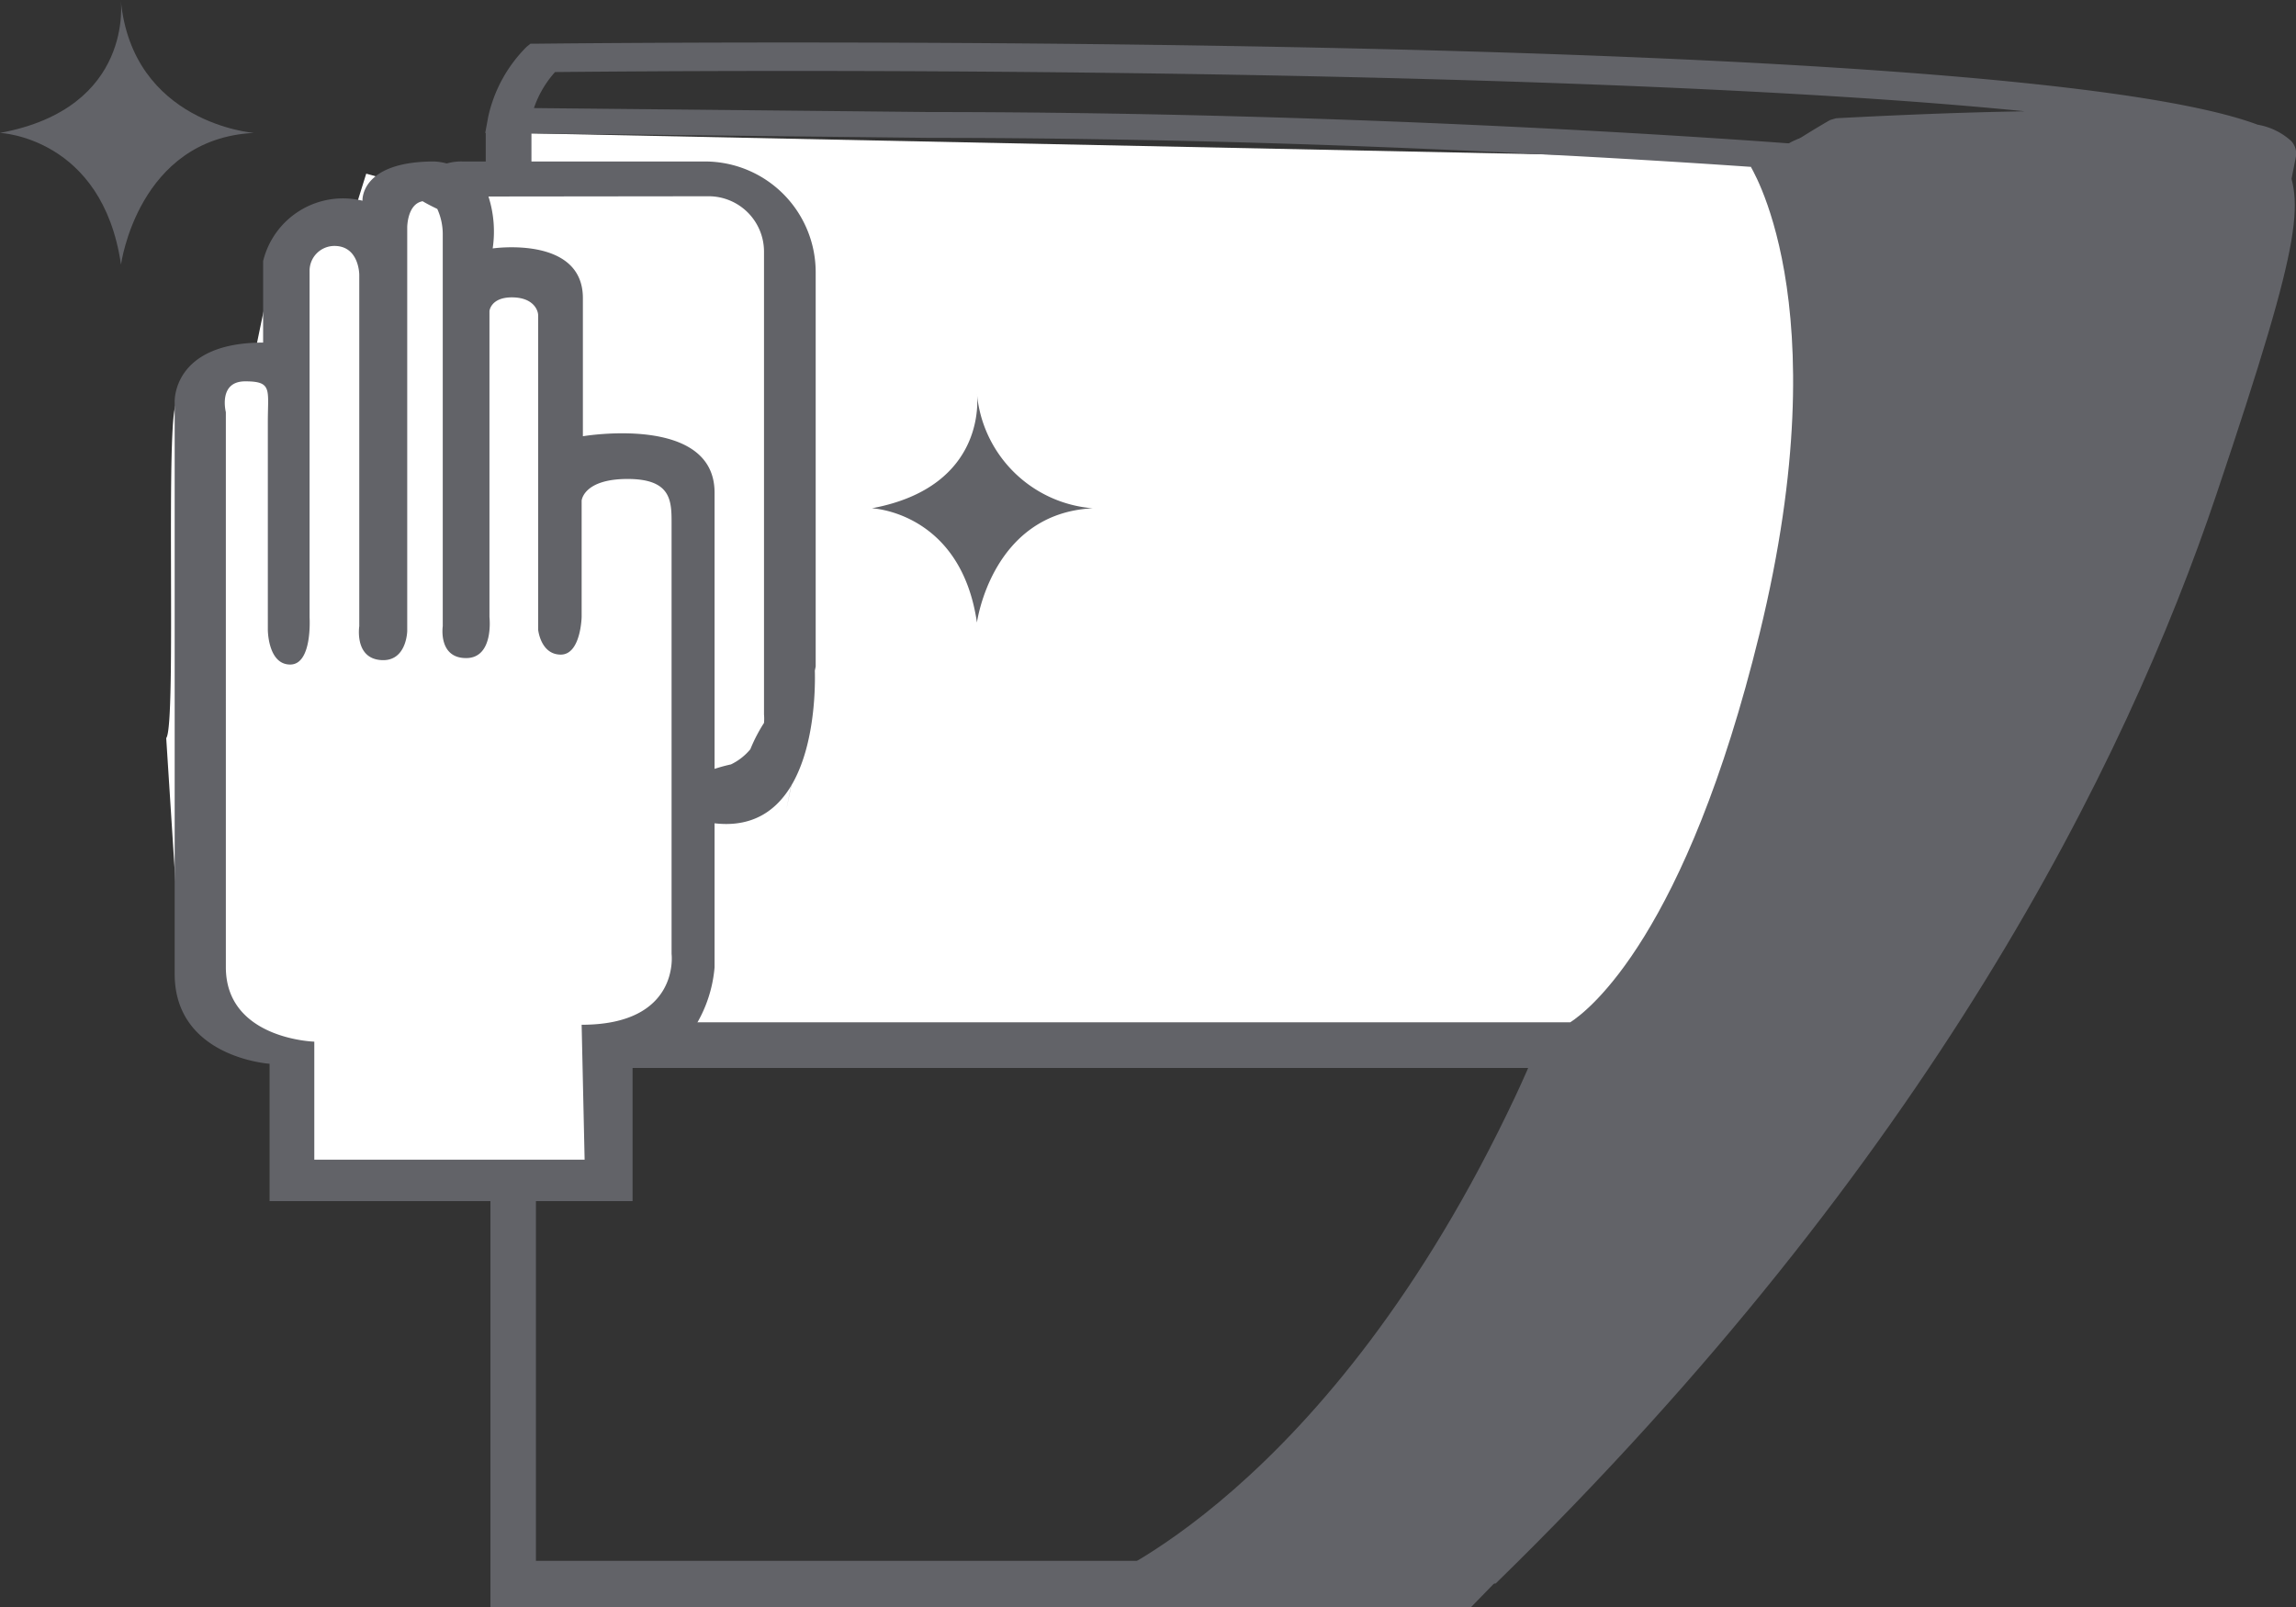
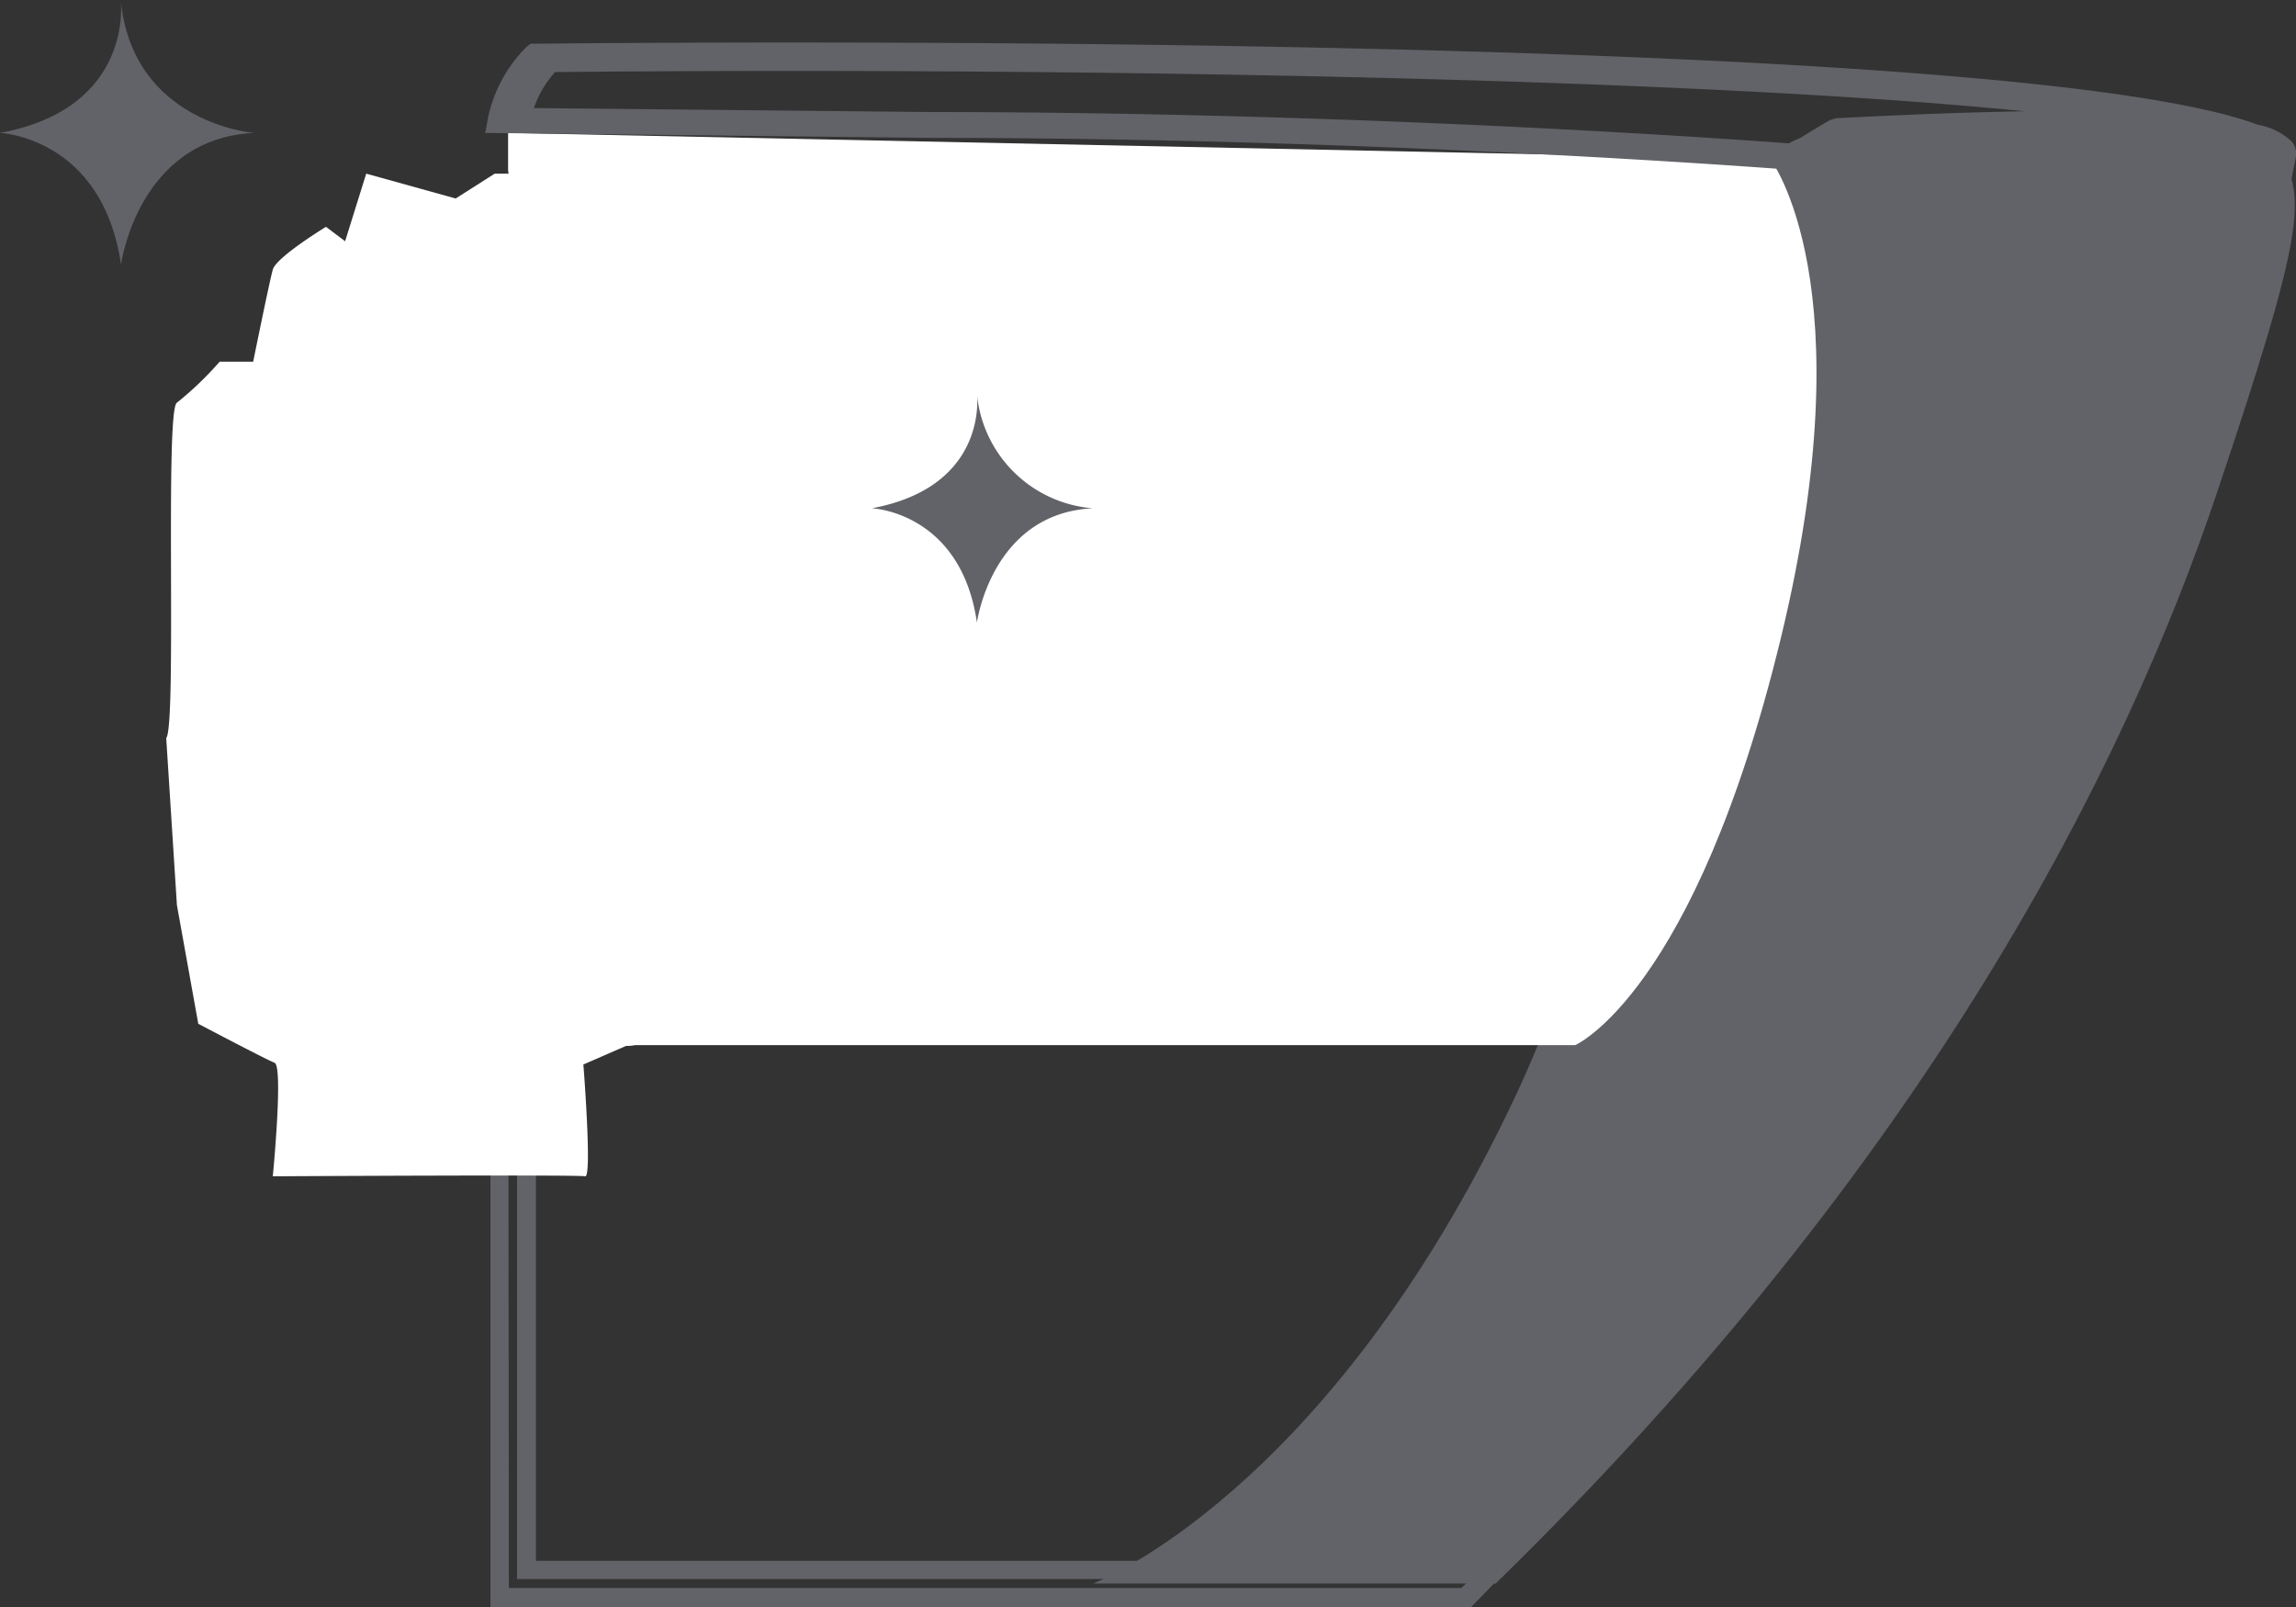
<svg xmlns="http://www.w3.org/2000/svg" viewBox="0 0 92.41 64.69">
  <rect x="0" y="0" width="92.41" height="64.69" fill="#333333" stroke="none" />
  <defs>
    <style>.a{fill:#626368;}.b{fill:#fff;}</style>
  </defs>
-   <polygon class="a" points="58.97 64.29 20.08 64.29 20.08 30.7 21.18 30.7 21.18 63.19 60.13 63.19 58.97 64.29" />
  <path class="a" d="M63,82.35l-39.46,0V48h1.83V80.48l39.45,0Zm-38.72-.78H62.62l.38-.36H24.61V48.72h-.36Z" transform="translate(-3.8 -17.65)" />
  <path class="a" d="M64.8,61.76c-7.55,16.06-17,19.63-17,19.63H64C81.48,64.32,89.35,48.41,93,37.57s3.54-11.88,2.62-13.74-14.56-1.12-18.6-.78-2.89,7.19-2.89,7.19S69.54,51.68,64.8,61.76Z" transform="translate(-3.8 -17.65)" />
  <path class="b" d="M24.25,23V24.5l4.65,35.22H67.2S72,57.64,75.47,43.36s-.42-19.31-.42-19.31" transform="translate(-3.8 -17.65)" />
-   <path class="a" d="M67.39,60.64H28.1l-4.75-36,0-1.67h1.84V24.5l4.54,34.3H67c.75-.48,4.65-3.51,7.62-15.65,3.31-13.54-.53-19-.35-18.79l1.55-.88c.17.22,4.14,5.56.58,20.1s-8.58,16.89-8.79,17Z" transform="translate(-3.8 -17.65)" />
  <path class="a" d="M96,25l-.74-.77a2.36,2.36,0,0,0-.73-.46c-1.32-.39-5.23-.92-16.64-.3-.25.14-1.29.6-1.95,1l-.88-1.1L76,24.49c-.16,0-16.18-1.29-34.78-1.29L23.33,23l.12-.65A5.7,5.7,0,0,1,25,19.53l.15-.12h.2c6.31-.07,59.27-.49,69.32,3.26a2.68,2.68,0,0,1,1.34.65.74.74,0,0,1,.2.62Zm-70.7-3,15.92.16c17.56,0,32.83,1.13,34.69,1.27.81-.53,1.55-.95,1.55-.95l.24-.07c2.46-.13,5.1-.24,7.6-.28-14.2-1.42-40.18-1.76-59.16-1.58A4.19,4.19,0,0,0,25.29,22Z" transform="translate(-3.8 -17.65)" />
  <path class="b" d="M29,59.75l-1.72.75s.36,4.57.07,4.5-12.57,0-12.57,0,.43-4.43.07-4.57-3.07-1.57-3.07-1.57l-.86-4.78-.43-6.72c.43-.5-.06-13.22.43-13.5a13.43,13.43,0,0,0,1.72-1.65h1.35s.65-3.21.79-3.71,2.14-1.72,2.14-1.72l.77.58.85-2.72,3.6,1,1.57-1h8.79l1.78,2.14.86,2.58V46c-.27.87.79,3.57-3,3.57v6.25S30.81,59.84,29,59.75Z" transform="translate(-3.8 -17.65)" />
-   <path class="a" d="M32.33,25.55a2.23,2.23,0,0,1,2.22,2.22V46.41a2,2,0,0,1,0,.34A6.36,6.36,0,0,0,34,47.81a2.33,2.33,0,0,1-.78.61,6.36,6.36,0,0,0-.66.18h0V37.48c0-3.17-5.3-2.27-5.3-2.27V29.65c0-2.53-3.63-2-3.63-2a4.63,4.63,0,0,0-.17-2.09Zm-5,38.78H16.45V59.58s-3.56-.1-3.56-3V34.24S12.57,33,13.67,33s.91.33.91,1.62V43s0,1.4.9,1.4.78-1.9.78-1.9V28.55a1,1,0,0,1,1-1c1,0,1,1.16,1,1.16V42.86s-.19,1.21.78,1.35c1.13.16,1.15-1.16,1.15-1.16V26.8s0-.94.62-1.05c.13.08.34.19.59.31a2.46,2.46,0,0,1,.22,1v15.8s-.19,1.28.94,1.28.94-1.65.94-1.65V30.17s.05-.55.9-.55,1.06.5,1.06.73V43s.1,1,.91,1,.84-1.52.84-1.52V37.8s.07-.87,1.85-.87,1.77.9,1.77,1.81V56.05s.36,2.85-3.62,2.85Zm8.12-14.09,1.18-5.76V28.59a4.46,4.46,0,0,0-4.44-4.44H22.42a2.13,2.13,0,0,0-.64.08,2.38,2.38,0,0,0-.5-.08c-3,0-2.89,1.58-2.89,1.58a3.31,3.31,0,0,0-4,2.43v3.28c-3.69,0-3.56,2.41-3.56,2.41v23c0,3.37,3.82,3.62,3.82,3.62V66H29.26V60.39l.13,0a3.48,3.48,0,0,0,2-.88,5.38,5.38,0,0,0,1.17-2.92v-5.8C37,51.31,36.59,44.48,36.59,44.48Z" transform="translate(-3.8 -17.65)" />
  <path class="a" d="M3.8,28.39" transform="translate(-3.8 -17.65)" />
  <path class="a" d="M8.66,17.65S9.23,22,3.8,23c0,0,4.12.17,4.87,5.3,0,0,.68-5.07,5.35-5.3C14,23,9.13,22.61,8.66,17.65Z" transform="translate(-3.8 -17.65)" />
-   <path class="a" d="M43.12,33.5s.5,3.73-4.23,4.61c0,0,3.58.14,4.23,4.6,0,0,.59-4.4,4.66-4.6A5.09,5.09,0,0,1,43.12,33.5Z" transform="translate(-3.8 -17.65)" />
+   <path class="a" d="M43.12,33.5s.5,3.73-4.23,4.61c0,0,3.58.14,4.23,4.6,0,0,.59-4.4,4.66-4.6A5.09,5.09,0,0,1,43.12,33.5" transform="translate(-3.8 -17.65)" />
</svg>